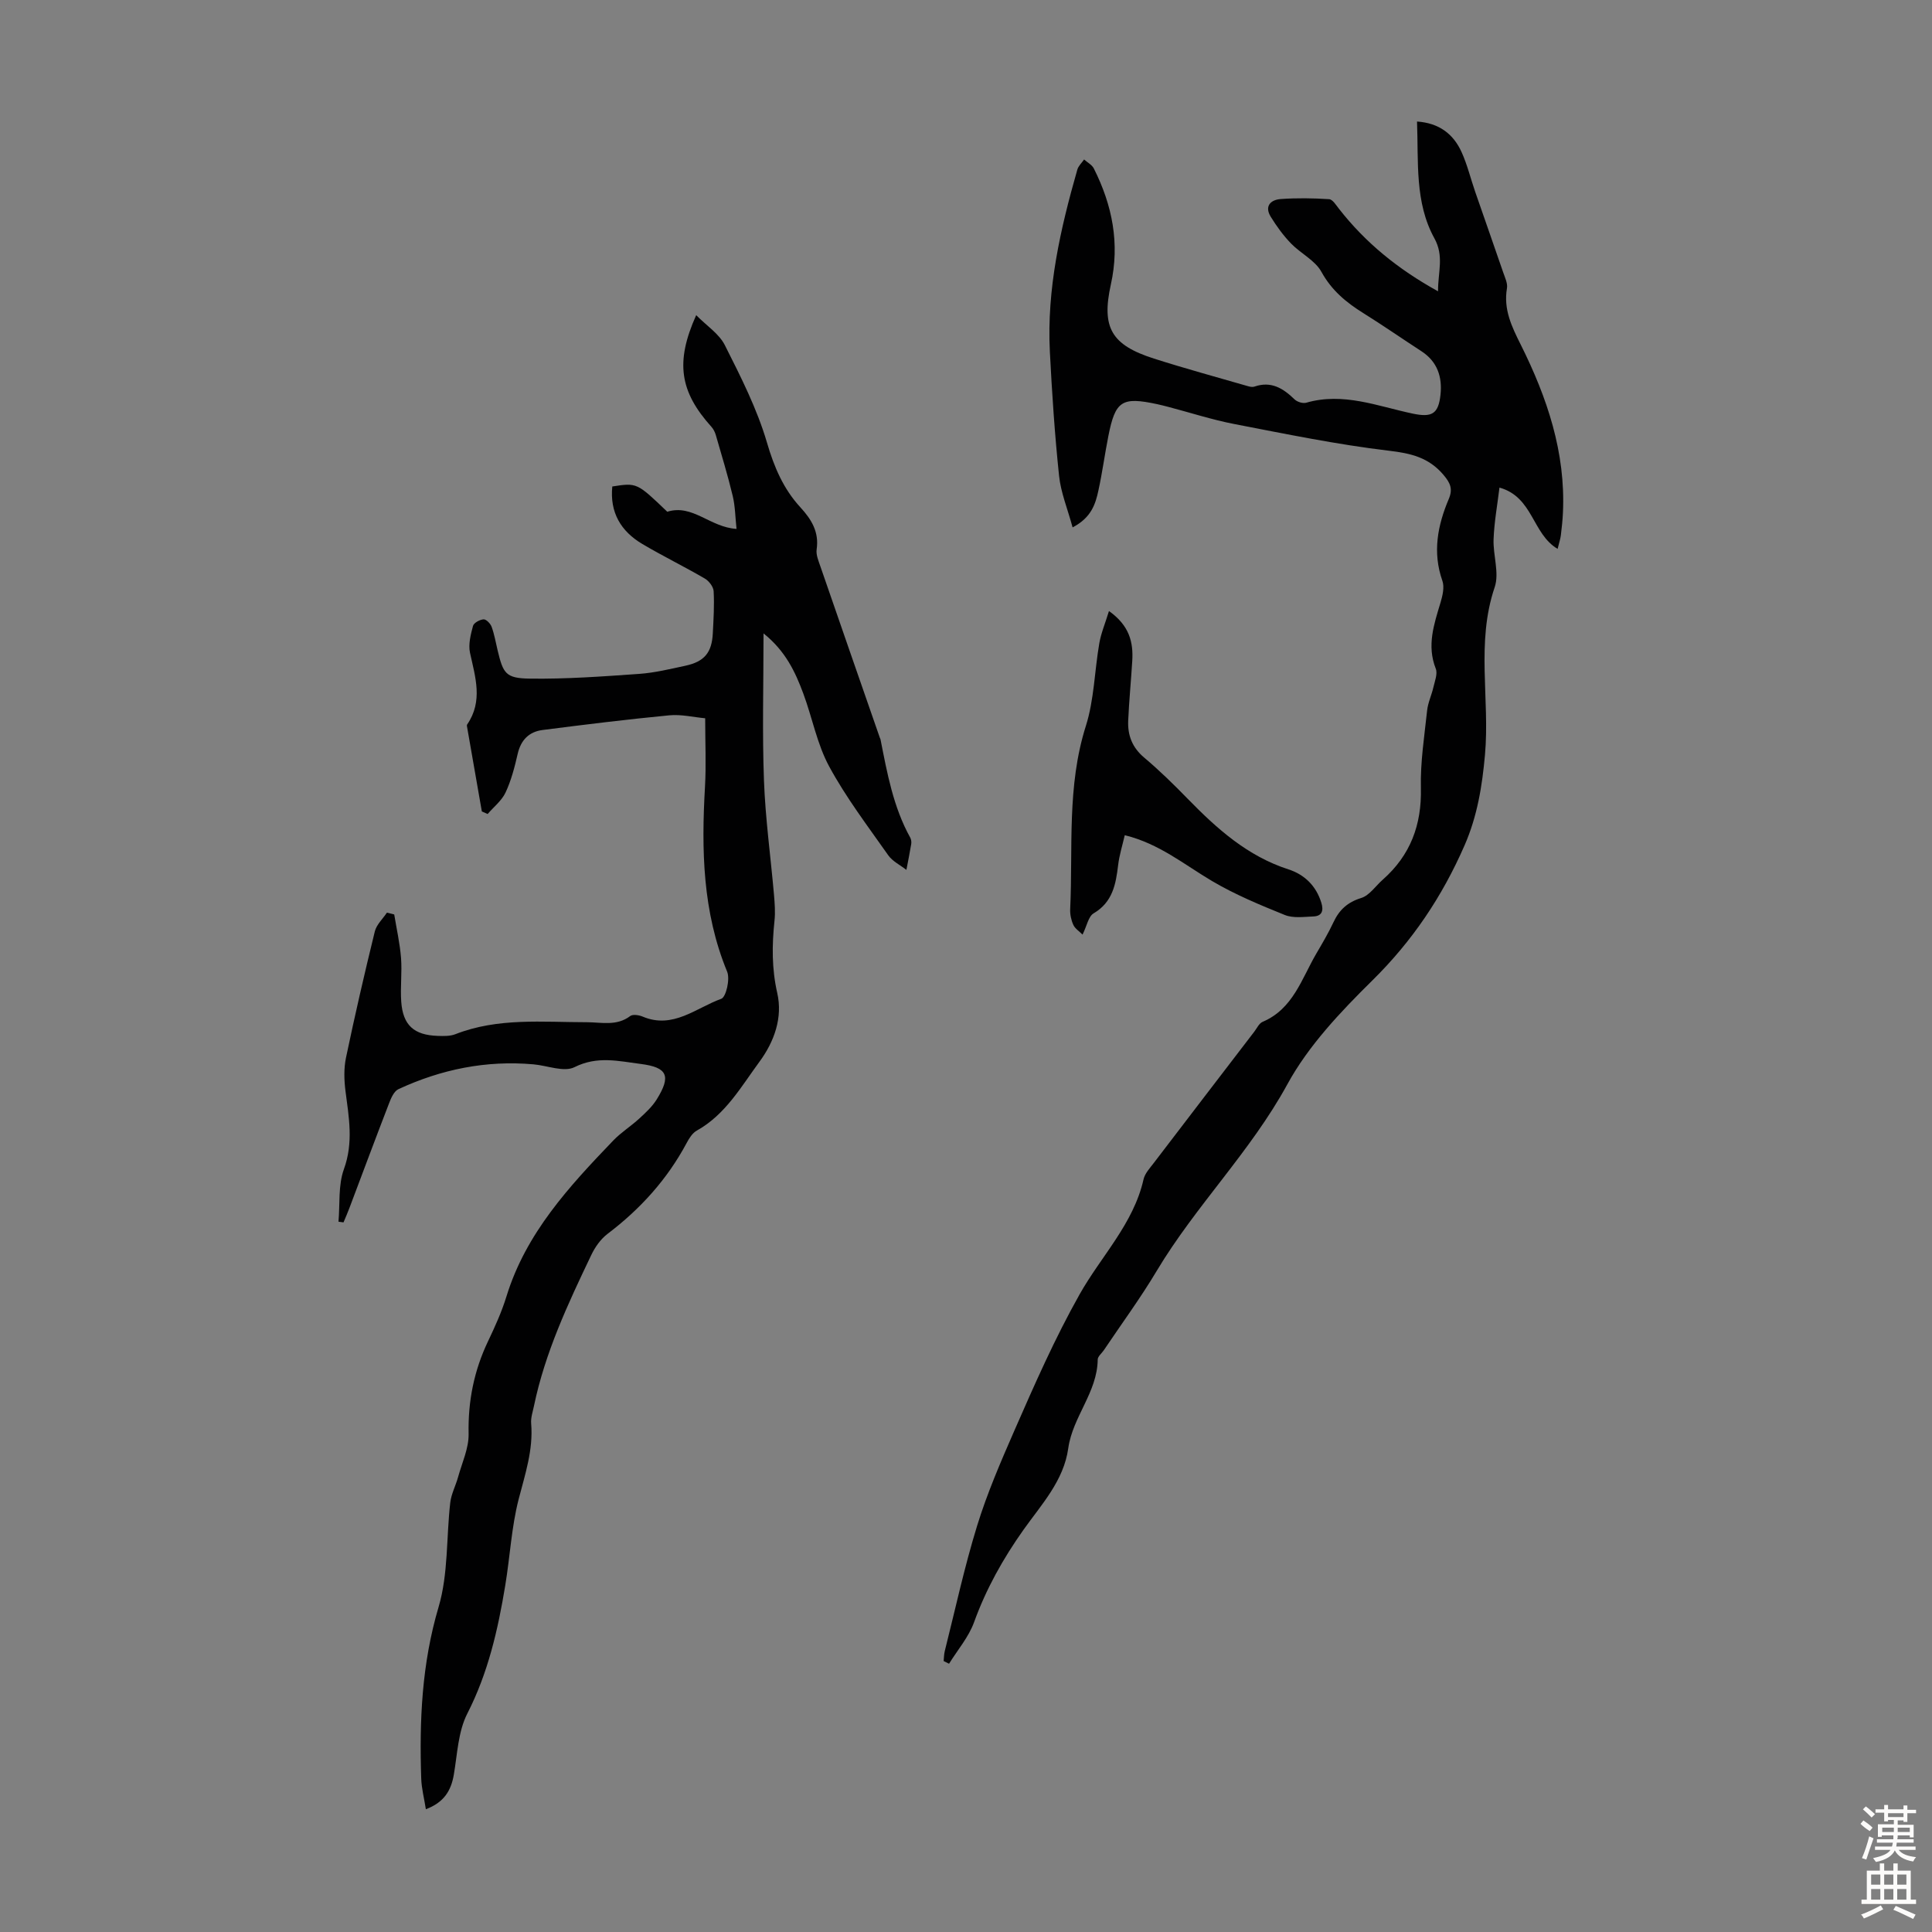
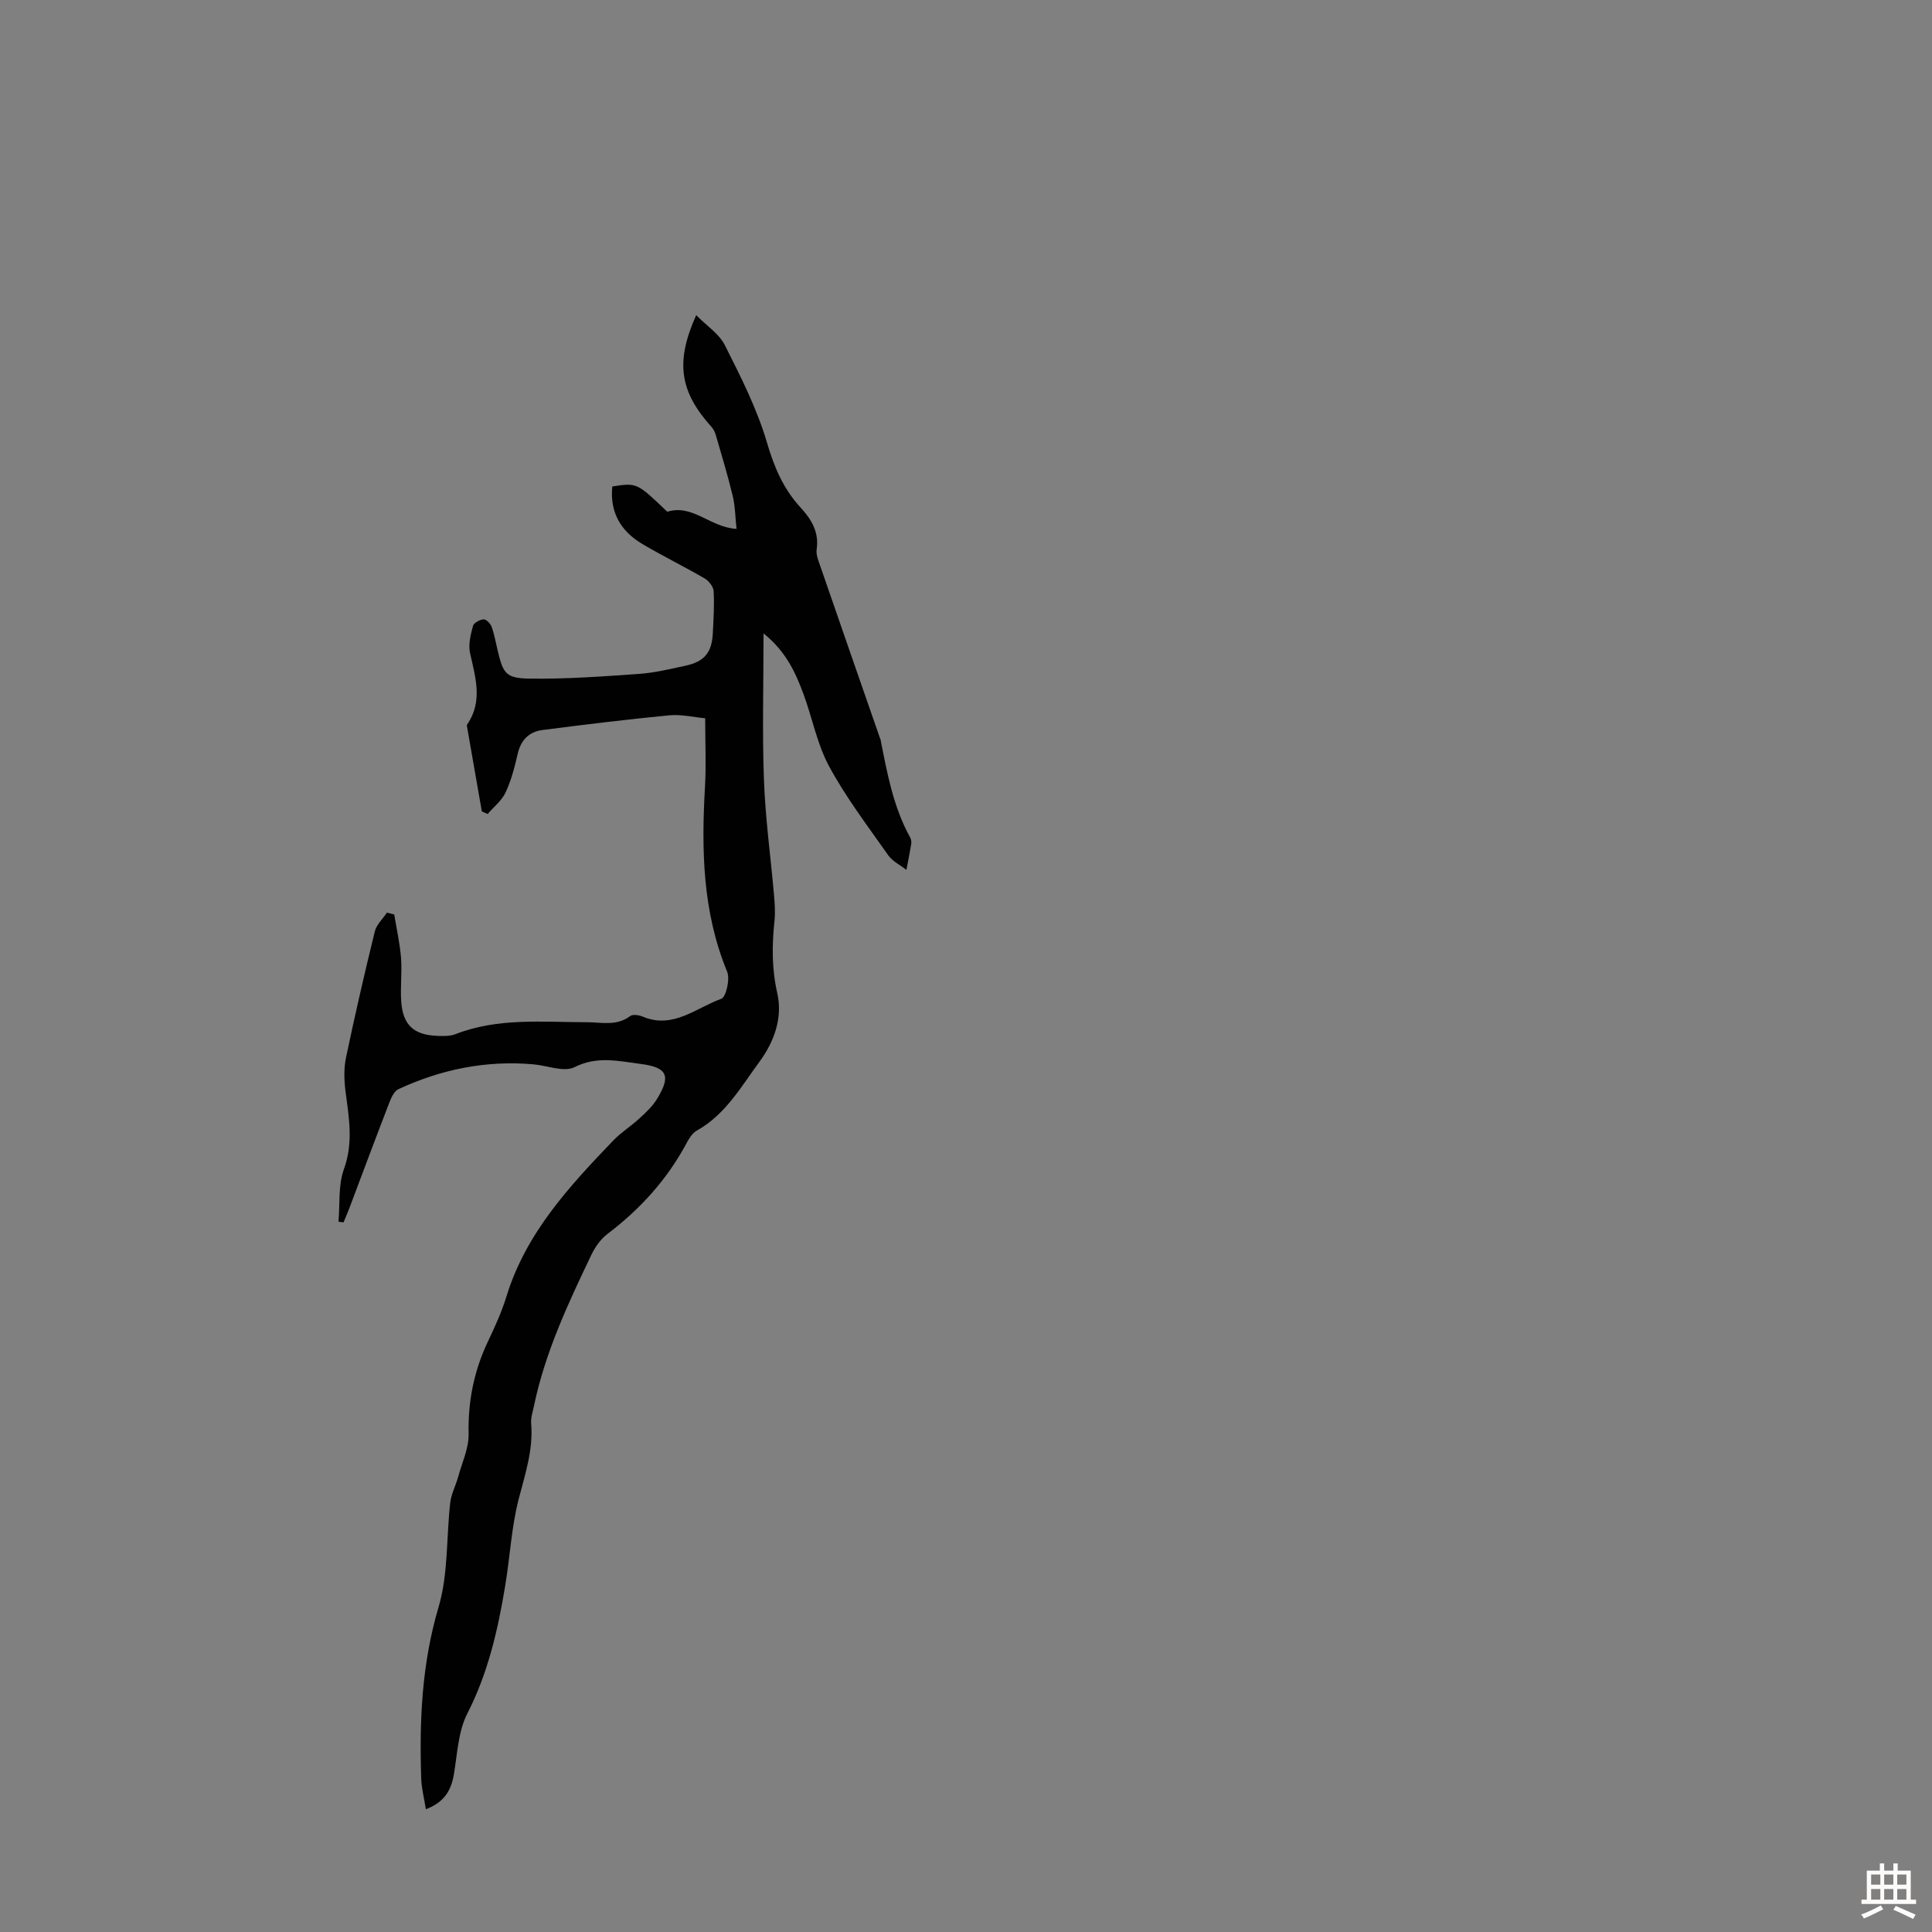
<svg xmlns="http://www.w3.org/2000/svg" enable-background="new 0 0 400 400" viewBox="0 0 400 400">
  <rect x="0" y="0" width="400" height="400" fill="#808080" stroke="none" />
  <g fill="#010102">
    <path d="m126.77 100.72c5.1-.79 5.1-.79 11.38 5.23 5.26-1.64 8.85 3.23 14.34 3.55-.26-2.37-.27-4.66-.79-6.83-1.01-4.23-2.29-8.39-3.49-12.57-.18-.61-.48-1.25-.9-1.71-6.57-7.29-7.55-13.4-3.17-23.14 2.16 2.2 4.74 3.85 5.93 6.21 3.3 6.55 6.68 13.2 8.73 20.2 1.49 5.1 3.41 9.57 6.93 13.4 2.27 2.47 3.88 5.08 3.35 8.68-.17 1.12.39 2.4.78 3.55 4.08 11.83 8.2 23.65 12.31 35.48.04.11.11.2.13.31 1.38 6.99 2.64 14.01 6.16 20.35.2.37.26.89.2 1.31-.29 1.79-.66 3.57-1 5.36-1.28-1-2.88-1.77-3.77-3.04-4.23-6.02-8.72-11.92-12.21-18.36-2.52-4.64-3.5-10.1-5.37-15.12-1.66-4.47-3.67-8.79-8.23-12.44 0 10.62-.28 20.53.09 30.42.29 7.92 1.39 15.82 2.08 23.73.15 1.78.29 3.59.1 5.35-.53 5.02-.58 9.9.57 14.95 1.16 5.09-.6 10.04-3.68 14.23-3.82 5.19-7.04 10.95-12.98 14.26-.9.5-1.58 1.59-2.09 2.55-4.02 7.53-9.58 13.67-16.36 18.81-1.44 1.09-2.62 2.76-3.4 4.41-4.82 10.08-9.57 20.21-11.86 31.25-.25 1.2-.68 2.43-.58 3.61.46 5.49-1.26 10.52-2.6 15.73-1.48 5.78-1.78 11.86-2.76 17.79-1.51 9.17-3.55 18.12-7.86 26.55-1.9 3.72-2.06 8.37-2.79 12.64-.57 3.35-2.07 5.77-5.79 7.16-.35-2.26-.89-4.29-.96-6.34-.4-11.99.11-23.77 3.59-35.51 2.03-6.84 1.59-14.41 2.42-21.63.21-1.8 1.13-3.51 1.62-5.29.82-2.97 2.24-5.98 2.18-8.95-.14-6.77 1.12-13.08 4.02-19.16 1.44-3.02 2.84-6.11 3.82-9.3 4.02-13.09 12.98-22.76 22.13-32.29 1.62-1.68 3.66-2.95 5.38-4.54 1.31-1.2 2.66-2.45 3.59-3.94 3.04-4.88 2.22-6.65-3.3-7.35-4.57-.58-8.98-1.71-13.71.66-2.18 1.1-5.62-.33-8.5-.58-9.79-.87-19.1 1.03-27.96 5.14-.91.42-1.53 1.84-1.94 2.93-2.78 7.19-5.47 14.42-8.19 21.63-.38 1.02-.82 2.02-1.24 3.02-.35-.05-.69-.09-1.04-.14.32-3.64-.08-7.55 1.12-10.87 2.01-5.52 1.03-10.76.33-16.18-.29-2.26-.36-4.68.1-6.89 1.83-8.75 3.84-17.47 5.97-26.15.35-1.42 1.65-2.61 2.51-3.9.5.13 1.01.25 1.51.38.49 3 1.17 5.98 1.41 9 .23 3-.17 6.05.04 9.05.35 4.88 2.63 6.93 7.56 7.09 1.22.04 2.55.08 3.65-.35 8.83-3.46 18.04-2.48 27.18-2.48 3.05 0 6.2.86 9.02-1.28.53-.4 1.8-.21 2.56.11 6.29 2.67 11.07-1.8 16.29-3.68 1-.36 1.85-4.08 1.22-5.61-5.11-12.38-5.34-25.24-4.59-38.28.26-4.56.04-9.15.04-14.19-2.42-.22-4.97-.85-7.44-.61-8.76.84-17.5 1.92-26.23 3.04-2.8.36-4.49 2.07-5.15 4.94-.62 2.71-1.33 5.47-2.5 7.98-.79 1.7-2.45 2.99-3.72 4.47-.4-.18-.8-.35-1.2-.53-1.03-5.9-2.06-11.79-3.09-17.69-.02-.1 0-.24.06-.33 3.31-4.83 1.68-9.78.58-14.82-.38-1.75.14-3.77.62-5.57.17-.64 1.41-1.31 2.19-1.36.55-.03 1.43.88 1.67 1.56.57 1.57.85 3.24 1.24 4.87 1.14 4.77 1.67 5.77 6.62 5.84 7.56.11 15.15-.45 22.7-.98 3.21-.23 6.4-1.01 9.57-1.69 3.92-.85 5.46-2.72 5.66-6.71.15-2.9.33-5.82.17-8.72-.05-.92-.97-2.12-1.83-2.62-4.25-2.48-8.68-4.64-12.91-7.14-4.5-2.66-6.78-6.58-6.24-11.92z" />
-     <path d="m222.07 109.19c-1.05-3.87-2.44-7.22-2.8-10.67-.9-8.56-1.47-17.16-1.91-25.76-.65-12.91 2.17-25.34 5.69-37.64.22-.77.92-1.4 1.4-2.1.68.61 1.62 1.09 2.01 1.85 3.83 7.61 5.42 15.52 3.53 24.03-1.98 8.94.12 12.53 8.92 15.34 6.45 2.06 12.99 3.84 19.49 5.72.42.12.94.22 1.32.08 3.46-1.2 5.95.36 8.31 2.65.54.52 1.71.89 2.41.69 7.66-2.22 14.78.72 22.03 2.25 3.97.84 5.34.1 5.77-3.91.39-3.65-.63-6.84-3.93-8.99-4.03-2.62-7.99-5.37-12.06-7.91-3.54-2.21-6.54-4.68-8.66-8.53-1.31-2.39-4.3-3.81-6.31-5.89-1.59-1.65-2.97-3.55-4.18-5.51-1.36-2.2-.03-3.53 2.06-3.68 3.33-.24 6.7-.19 10.03.03.72.05 1.44 1.24 2.04 2 5.45 6.97 12.13 12.45 20.5 17.07-.02-4.04 1.29-7.26-.76-10.98-4.09-7.43-3.27-15.81-3.59-24.17 4.55.31 7.52 2.56 9.23 6.34 1.19 2.63 1.87 5.49 2.82 8.23 1.93 5.58 3.9 11.16 5.82 16.75.36 1.04.92 2.2.75 3.2-.75 4.37.98 7.94 2.87 11.71 5.44 10.91 9.3 22.29 8.72 34.74-.07 1.56-.24 3.12-.43 4.67-.09.75-.34 1.48-.67 2.84-5.28-3.1-5.04-10.73-12.04-12.69-.44 3.6-1.08 7.11-1.22 10.64-.14 3.33 1.23 7.03.23 9.98-3.9 11.47-.98 23.17-2.01 34.69-.58 6.43-1.56 12.66-4.24 18.79-4.64 10.61-10.81 19.79-19.09 27.95-6.57 6.48-13.22 13.49-17.58 21.48-7.63 13.97-18.98 25.14-27.07 38.67-3.36 5.63-7.27 10.94-10.93 16.39-.43.65-1.26 1.28-1.27 1.93-.07 6.79-5.19 11.85-6.1 18.39-.93 6.7-5.55 11.63-9.27 16.87-4.23 5.97-7.73 12.22-10.23 19.13-1.12 3.09-3.42 5.75-5.18 8.6-.37-.19-.75-.37-1.12-.56.07-.68.07-1.38.23-2.04 2.18-8.67 4.07-17.43 6.7-25.96 2.06-6.7 4.87-13.2 7.68-19.63 4.2-9.59 8.38-19.13 13.57-28.34 4.43-7.86 11.14-14.57 13.21-23.77.28-1.22 1.31-2.32 2.12-3.38 6.92-9.08 13.87-18.13 20.81-27.19.54-.71.99-1.72 1.72-2.03 6.32-2.68 8.07-8.92 11.12-14.13 1.24-2.12 2.5-4.25 3.54-6.47 1.2-2.57 2.9-4.16 5.75-5.04 1.72-.53 2.99-2.5 4.47-3.8 5.71-5.04 8.07-11.32 7.89-18.96-.13-5.34.72-10.71 1.29-16.05.17-1.63.93-3.2 1.3-4.82.29-1.27.91-2.79.49-3.85-1.89-4.79-.37-9.17.98-13.67.43-1.44.85-3.21.39-4.52-2.08-5.91-.99-11.48 1.33-16.96.86-2.04.33-3.28-1.09-4.96-3.07-3.63-6.76-4.48-11.36-5.02-10.73-1.28-21.35-3.47-31.97-5.52-4.6-.89-9.08-2.35-13.62-3.54-.76-.2-1.52-.39-2.28-.56-7.38-1.59-8.72-.74-10.17 6.61-.74 3.73-1.24 7.51-2.05 11.22-.61 2.83-1.46 5.64-5.35 7.67z" />
-     <path d="m229.6 126.51c4.27 3.03 5.06 6.5 4.82 10.35-.25 4.12-.66 8.24-.84 12.36-.13 3.02.84 5.56 3.32 7.64 3.16 2.66 6.13 5.57 9.01 8.53 6.04 6.19 12.37 11.87 20.87 14.61 3.3 1.07 5.72 3.41 6.79 6.91.5 1.62.15 2.76-1.64 2.83-1.98.08-4.18.4-5.92-.3-5.13-2.07-10.3-4.22-15.05-7.02-5.75-3.39-10.94-7.75-18.09-9.5-.49 2.13-1.13 4.13-1.37 6.18-.48 3.98-1.13 7.67-5.08 10-1.07.63-1.38 2.55-2.29 4.4-.67-.68-1.55-1.23-1.91-2.02-.45-.98-.7-2.18-.65-3.26.59-12.66-.71-25.43 3.24-37.9 1.73-5.46 1.8-11.43 2.79-17.14.36-2.09 1.21-4.08 2-6.67z" />
  </g>
-   <path d="m385.2 377.6.6-.7c.6.4 1.3.9 1.9 1.5l-.6.7c-.8-.5-1.4-1-1.9-1.5zm.3 7.1c.6-1.4 1.1-2.9 1.5-4.5.3.1.6.3.9.4-.5 1.4-1 2.9-1.5 4.4zm.2-10.1.6-.6c.7.5 1.3 1.1 1.9 1.6l-.7.7c-.6-.6-1.2-1.2-1.8-1.7zm8.4-.8h.8v.9h1.8v.7h-1.8v1.8h-.8v-.3h-1.2v.9h3.3v2.6h-.8v-.4h-2.5c0 .3 0 .6-.1.8h3.4v.7h-3.5c0 .3-.1.6-.1.8h4v.7h-3.5c.7.9 1.9 1.3 3.6 1.5-.2.2-.4.5-.6.9-1.9-.3-3.2-1.1-3.8-2.3-.5 1.1-1.8 2-3.9 2.4-.2-.3-.4-.5-.6-.8 1.9-.4 3.1-.9 3.6-1.7h-3.2v-.7h3.5c.1-.2.1-.5.2-.8h-3.3v-.7h3.4c0-.2 0-.5 0-.8h-2.4v.3h-.8v-2.6h3.3v-.9h-1.2v.3h-.8v-1.8h-1.8v-.7h1.8v-.9h.8v.9h3.2zm-4.4 5.5h2.4c0-.3 0-.6 0-.9h-2.4zm1.2-3.1h3.2v-.8h-3.2zm4.4 2.2h-2.4v.9h2.5v-.9z" fill="#fcfbfa" />
  <path d="m389.2 385.8h.9v1.5h1.9v-1.5h.9v1.5h2.7v6h1.1v.9h-11.3v-.9h1.1v-6h2.7zm.2 8.7.5.8c-1.2.6-2.5 1.3-4 1.9-.2-.3-.3-.6-.6-.8 1.6-.6 3-1.3 4.1-1.9zm-2-4.3h1.9v-2.1h-1.9zm0 3.1h1.9v-2.2h-1.9zm2.7-3.1h1.9v-2.1h-1.9zm0 3.1h1.9v-2.2h-1.9zm2.4 1.3c1.4.6 2.7 1.2 4.1 1.8l-.5.9c-1.5-.7-2.8-1.4-4.1-1.9zm2.2-6.5h-1.9v2.1h1.9zm-1.9 5.2h1.9v-2.2h-1.9z" fill="#fcfbfa" />
</svg>